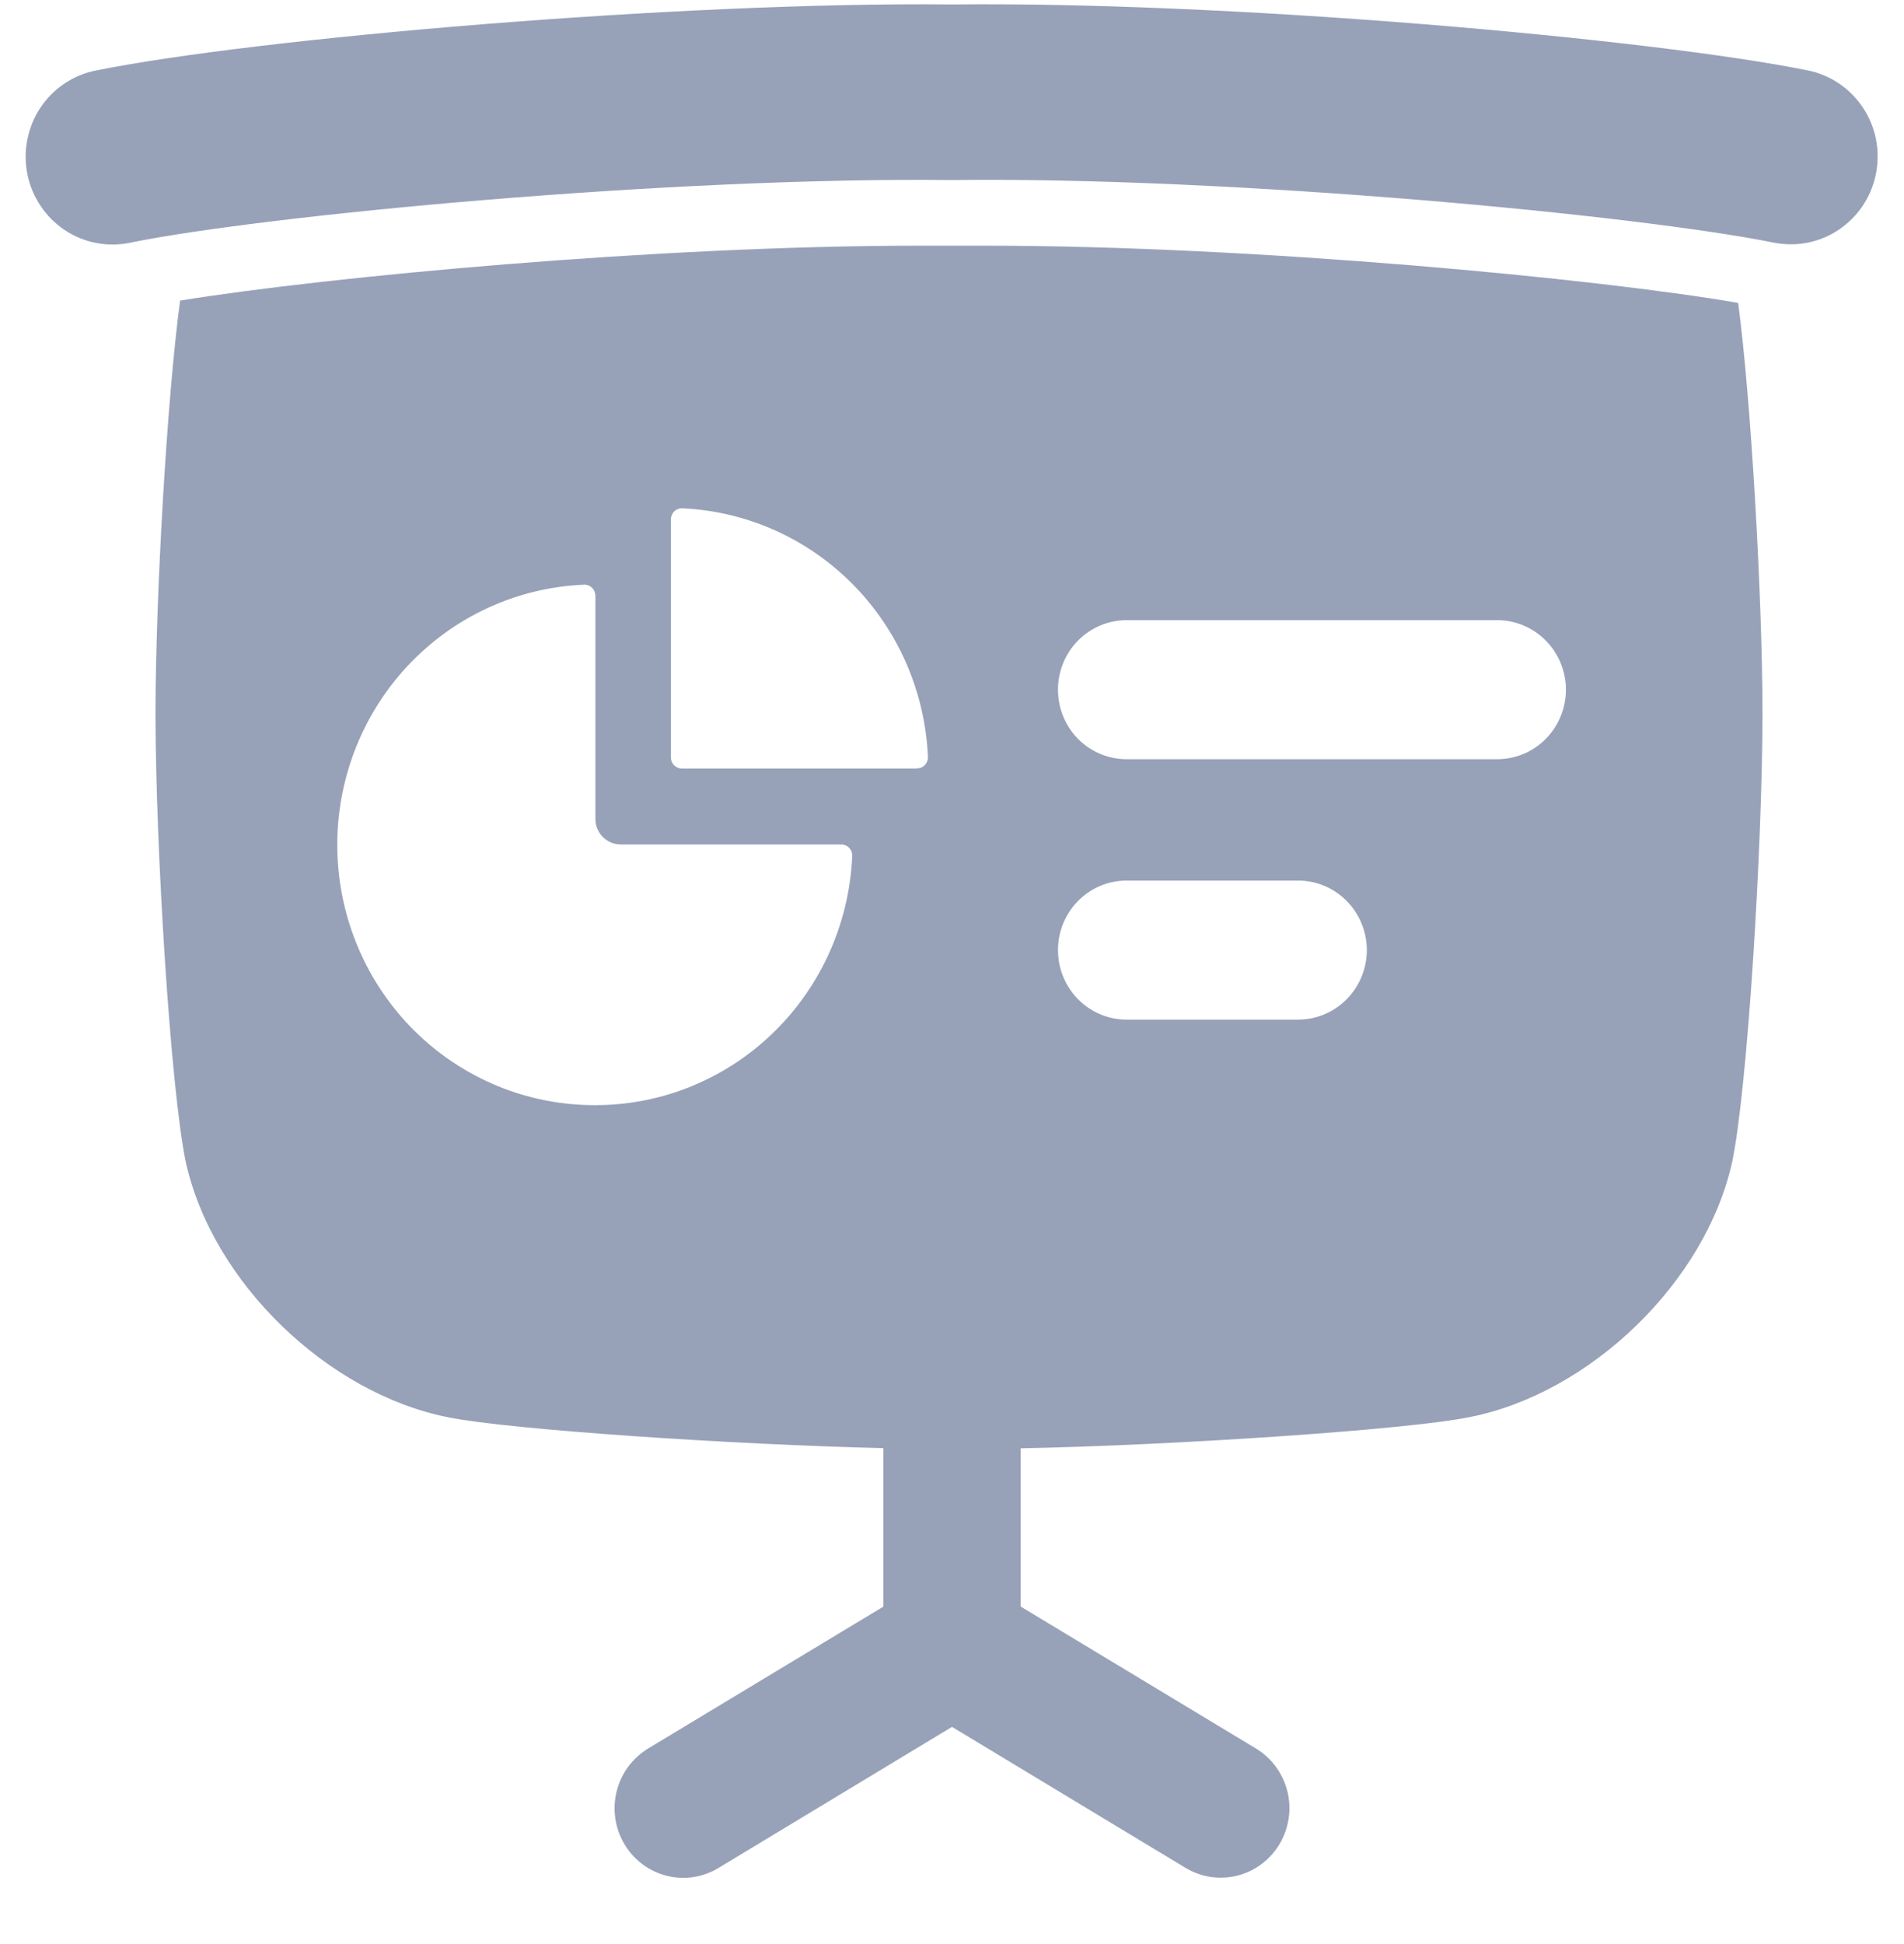
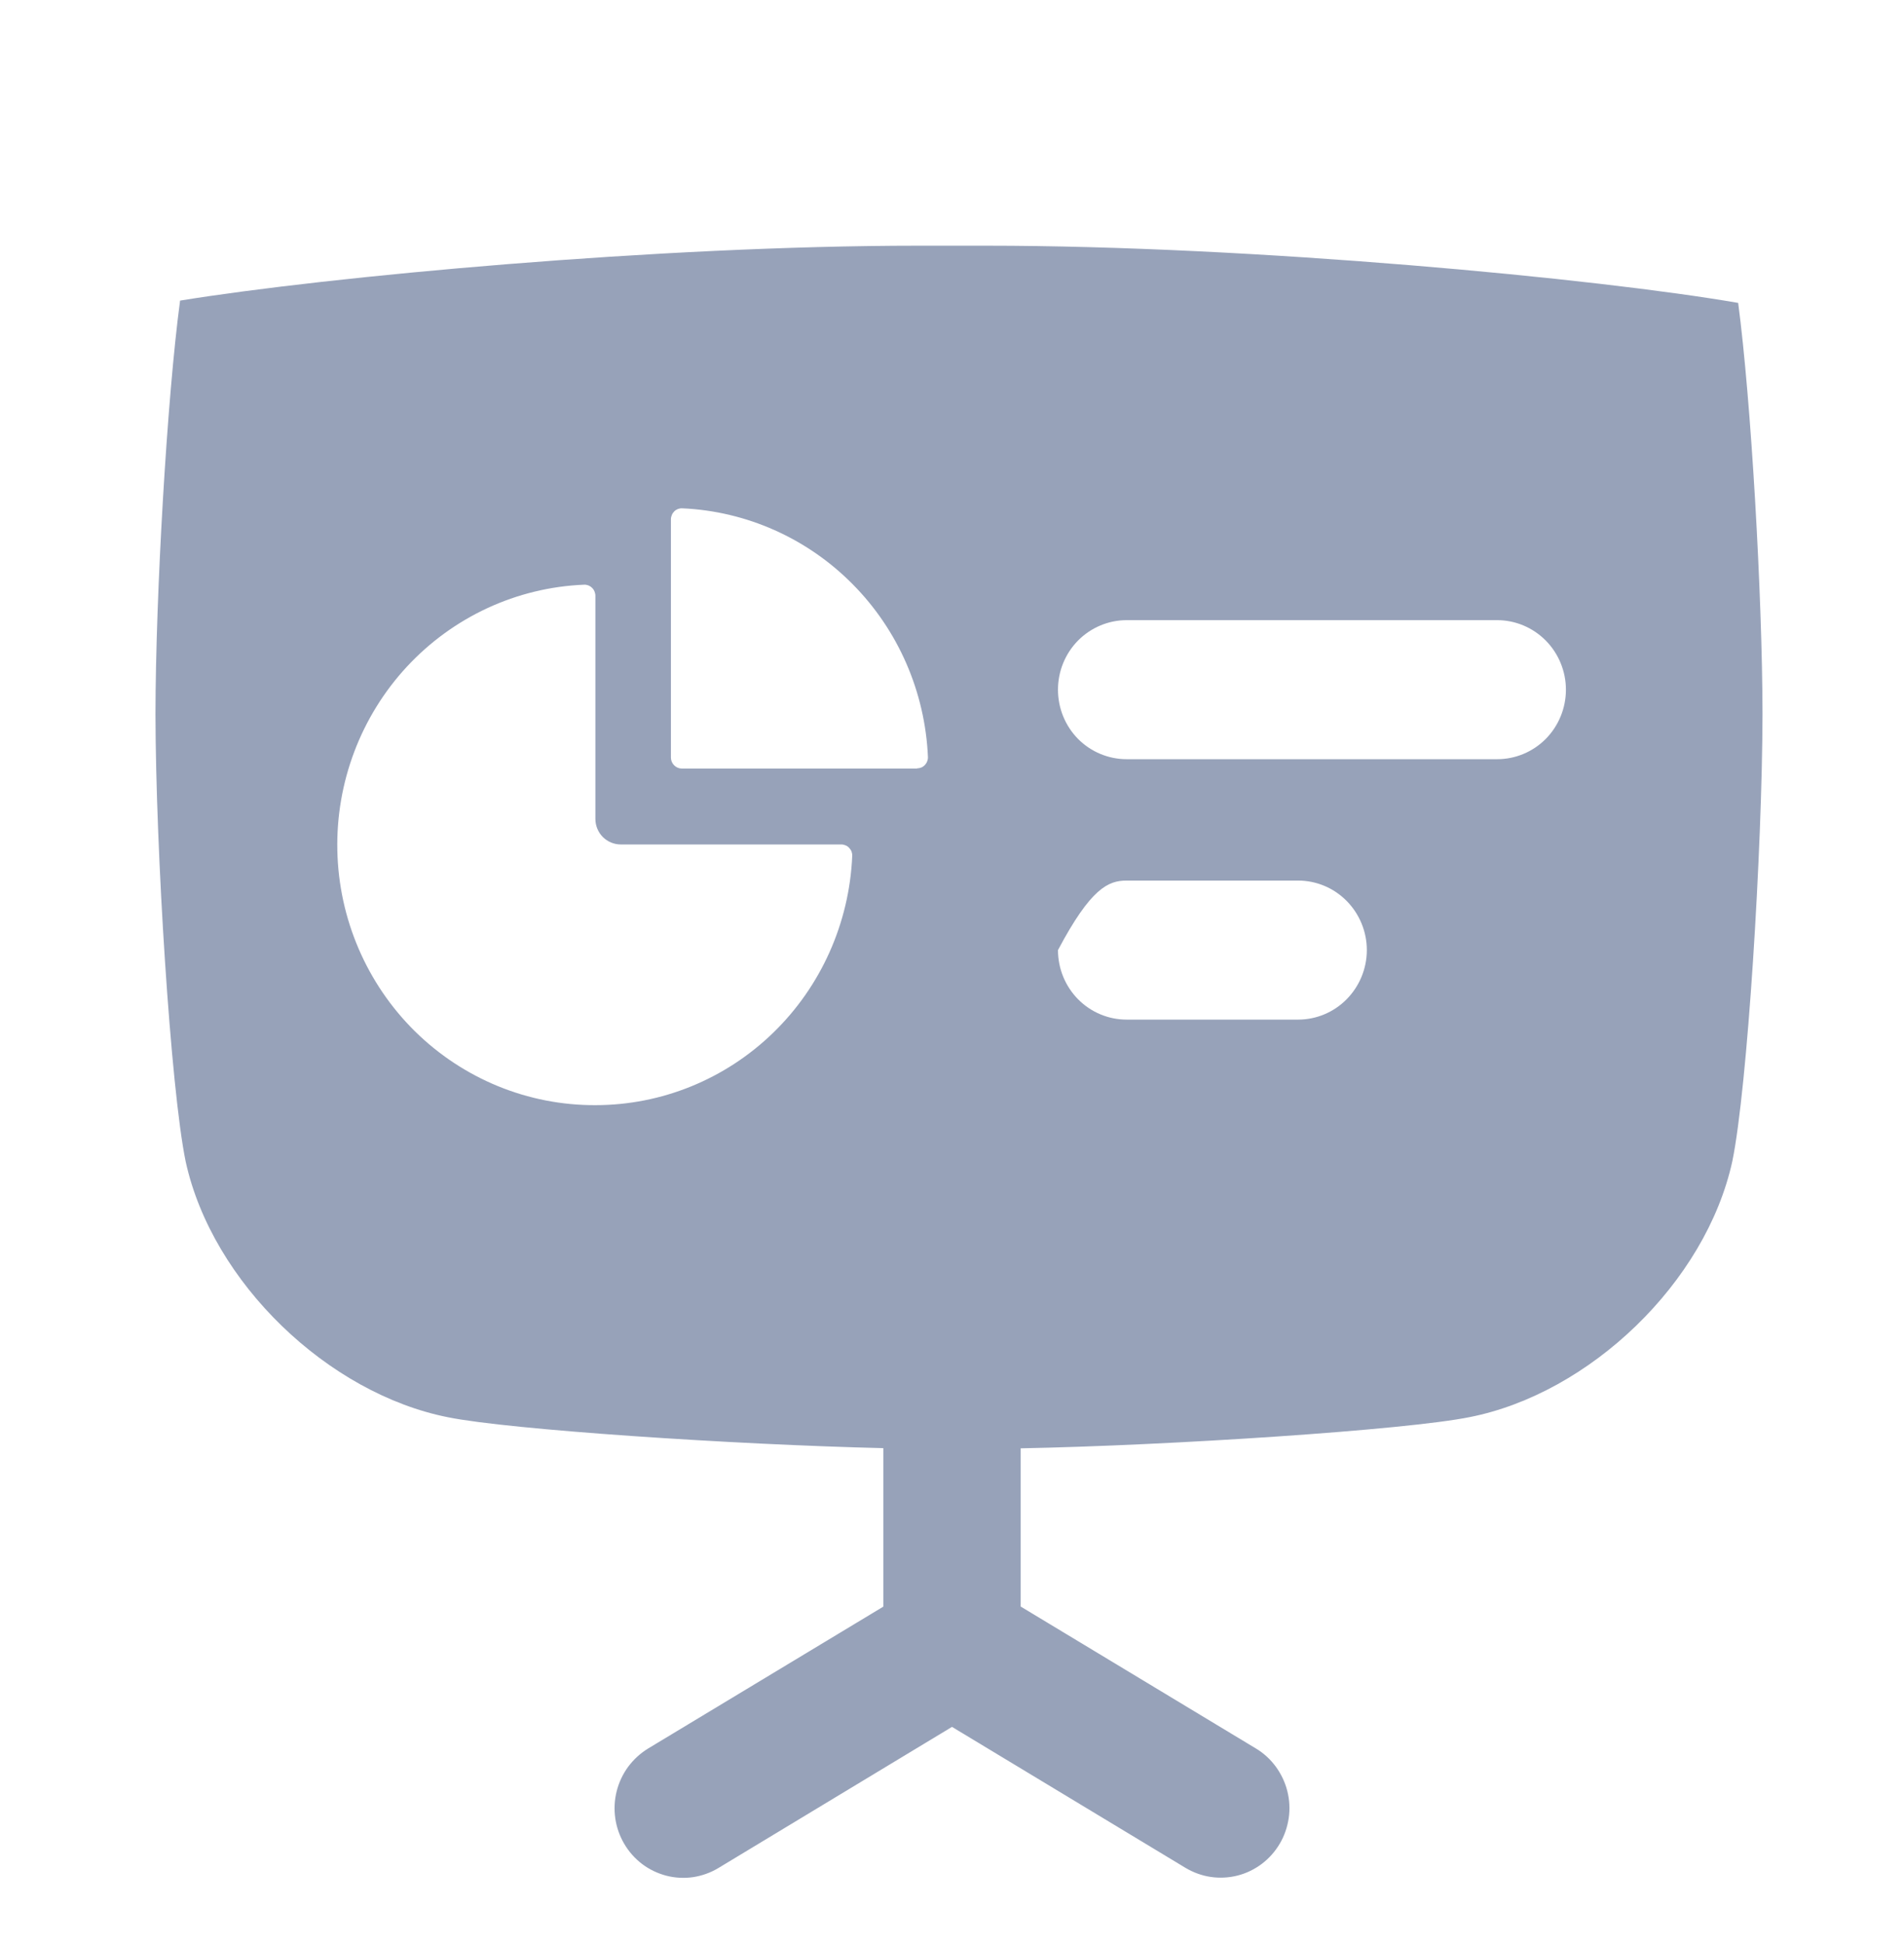
<svg xmlns="http://www.w3.org/2000/svg" width="48" height="49" viewBox="0 0 20 21" fill="none">
-   <path d="M19.063 2.639C19.001 2.639 18.939 2.633 18.878 2.621C17.416 2.325 13.047 1.909 10.011 1.945H9.99C6.95 1.911 2.583 2.325 1.123 2.621C1.002 2.647 0.876 2.648 0.755 2.625C0.633 2.602 0.517 2.554 0.413 2.485C0.31 2.416 0.221 2.327 0.152 2.223C0.082 2.119 0.034 2.002 0.01 1.879C-0.015 1.756 -0.015 1.63 0.01 1.507C0.034 1.384 0.082 1.267 0.151 1.163C0.22 1.059 0.309 0.97 0.413 0.901C0.516 0.832 0.632 0.784 0.754 0.761C2.473 0.413 7.074 0.017 10 0.048C11.393 0.033 13.21 0.109 15.117 0.263C16.864 0.405 18.408 0.591 19.248 0.761C19.476 0.807 19.679 0.938 19.817 1.127C19.956 1.316 20.02 1.551 19.996 1.785C19.973 2.019 19.865 2.237 19.692 2.394C19.52 2.552 19.295 2.64 19.063 2.639Z" fill="#97A2B9" />
-   <path d="M18.494 3.272C16.984 3.01 13.256 2.654 10.371 2.654C10.251 2.654 10.133 2.654 10.02 2.654H9.984C9.87 2.654 9.752 2.654 9.632 2.654C6.839 2.654 3.257 2.988 1.66 3.247C1.52 4.287 1.396 6.417 1.394 7.714C1.397 9.19 1.557 11.751 1.72 12.546C2.006 13.855 3.261 15.055 4.558 15.31C5.222 15.444 7.638 15.605 9.258 15.643V17.355L6.716 18.888C6.633 18.939 6.56 19.006 6.501 19.085C6.443 19.164 6.401 19.254 6.377 19.349C6.353 19.445 6.348 19.544 6.362 19.642C6.376 19.739 6.409 19.833 6.459 19.918C6.509 20.003 6.575 20.077 6.653 20.136C6.731 20.195 6.82 20.237 6.915 20.262C7.009 20.286 7.107 20.291 7.204 20.277C7.3 20.262 7.393 20.229 7.477 20.178L10 18.654L12.523 20.177C12.607 20.227 12.7 20.261 12.796 20.275C12.892 20.289 12.991 20.284 13.085 20.26C13.18 20.236 13.268 20.193 13.347 20.134C13.425 20.075 13.491 20.001 13.541 19.916C13.591 19.832 13.623 19.738 13.638 19.64C13.652 19.543 13.647 19.443 13.623 19.348C13.599 19.252 13.556 19.162 13.498 19.083C13.44 19.004 13.367 18.937 13.283 18.887L10.742 17.354V15.645C12.358 15.614 14.907 15.447 15.592 15.308C16.89 15.053 18.144 13.854 18.431 12.544C18.594 11.749 18.754 9.188 18.757 7.712C18.755 6.427 18.633 4.322 18.494 3.272ZM6.147 11.938C5.419 11.941 4.719 11.654 4.197 11.14C3.676 10.625 3.375 9.925 3.359 9.188C3.343 8.452 3.613 7.738 4.111 7.201C4.61 6.664 5.296 6.346 6.024 6.316C6.04 6.315 6.056 6.318 6.07 6.323C6.085 6.329 6.099 6.338 6.11 6.349C6.122 6.36 6.131 6.373 6.137 6.388C6.143 6.403 6.147 6.419 6.147 6.435V8.846C6.147 8.919 6.176 8.99 6.228 9.042C6.279 9.093 6.349 9.122 6.422 9.122H8.805C8.821 9.122 8.836 9.126 8.851 9.132C8.865 9.138 8.879 9.147 8.889 9.159C8.9 9.171 8.909 9.184 8.915 9.199C8.92 9.214 8.923 9.23 8.922 9.246C8.891 9.97 8.585 10.655 8.068 11.156C7.551 11.658 6.863 11.938 6.147 11.938ZM9.623 8.302H7.081C7.049 8.302 7.02 8.289 6.998 8.267C6.976 8.245 6.963 8.215 6.963 8.183V5.609C6.963 5.593 6.967 5.577 6.973 5.563C6.979 5.548 6.988 5.535 7 5.523C7.011 5.512 7.025 5.504 7.039 5.498C7.054 5.493 7.07 5.49 7.086 5.491C7.78 5.522 8.437 5.815 8.928 6.312C9.42 6.809 9.709 7.474 9.74 8.176C9.741 8.192 9.738 8.208 9.732 8.223C9.727 8.238 9.718 8.252 9.707 8.264C9.696 8.275 9.683 8.285 9.668 8.291C9.653 8.297 9.637 8.3 9.622 8.3L9.623 8.302ZM13.741 11.014H11.887C11.69 11.014 11.501 10.935 11.362 10.794C11.223 10.653 11.145 10.462 11.145 10.263C11.145 10.064 11.223 9.873 11.362 9.732C11.501 9.591 11.69 9.512 11.887 9.512H13.739C13.936 9.512 14.125 9.591 14.264 9.732C14.403 9.873 14.482 10.064 14.482 10.263C14.482 10.462 14.403 10.653 14.264 10.794C14.125 10.935 13.936 11.014 13.739 11.014H13.741ZM15.892 8.201H11.887C11.69 8.201 11.501 8.122 11.362 7.982C11.223 7.841 11.145 7.65 11.145 7.45C11.145 7.251 11.223 7.06 11.362 6.919C11.501 6.779 11.69 6.699 11.887 6.699H15.89C16.087 6.699 16.276 6.779 16.415 6.919C16.554 7.06 16.633 7.251 16.633 7.45C16.633 7.65 16.554 7.841 16.415 7.982C16.276 8.122 16.087 8.201 15.89 8.201H15.892Z" fill="#97A2B9" />
+   <path d="M18.494 3.272C16.984 3.01 13.256 2.654 10.371 2.654C10.251 2.654 10.133 2.654 10.02 2.654H9.984C9.87 2.654 9.752 2.654 9.632 2.654C6.839 2.654 3.257 2.988 1.66 3.247C1.52 4.287 1.396 6.417 1.394 7.714C1.397 9.19 1.557 11.751 1.72 12.546C2.006 13.855 3.261 15.055 4.558 15.31C5.222 15.444 7.638 15.605 9.258 15.643V17.355L6.716 18.888C6.633 18.939 6.56 19.006 6.501 19.085C6.443 19.164 6.401 19.254 6.377 19.349C6.353 19.445 6.348 19.544 6.362 19.642C6.376 19.739 6.409 19.833 6.459 19.918C6.509 20.003 6.575 20.077 6.653 20.136C6.731 20.195 6.82 20.237 6.915 20.262C7.009 20.286 7.107 20.291 7.204 20.277C7.3 20.262 7.393 20.229 7.477 20.178L10 18.654L12.523 20.177C12.607 20.227 12.7 20.261 12.796 20.275C12.892 20.289 12.991 20.284 13.085 20.26C13.18 20.236 13.268 20.193 13.347 20.134C13.425 20.075 13.491 20.001 13.541 19.916C13.591 19.832 13.623 19.738 13.638 19.64C13.652 19.543 13.647 19.443 13.623 19.348C13.599 19.252 13.556 19.162 13.498 19.083C13.44 19.004 13.367 18.937 13.283 18.887L10.742 17.354V15.645C12.358 15.614 14.907 15.447 15.592 15.308C16.89 15.053 18.144 13.854 18.431 12.544C18.594 11.749 18.754 9.188 18.757 7.712C18.755 6.427 18.633 4.322 18.494 3.272ZM6.147 11.938C5.419 11.941 4.719 11.654 4.197 11.14C3.676 10.625 3.375 9.925 3.359 9.188C3.343 8.452 3.613 7.738 4.111 7.201C4.61 6.664 5.296 6.346 6.024 6.316C6.04 6.315 6.056 6.318 6.07 6.323C6.085 6.329 6.099 6.338 6.11 6.349C6.122 6.36 6.131 6.373 6.137 6.388C6.143 6.403 6.147 6.419 6.147 6.435V8.846C6.147 8.919 6.176 8.99 6.228 9.042C6.279 9.093 6.349 9.122 6.422 9.122H8.805C8.821 9.122 8.836 9.126 8.851 9.132C8.865 9.138 8.879 9.147 8.889 9.159C8.9 9.171 8.909 9.184 8.915 9.199C8.92 9.214 8.923 9.23 8.922 9.246C8.891 9.97 8.585 10.655 8.068 11.156C7.551 11.658 6.863 11.938 6.147 11.938ZM9.623 8.302H7.081C7.049 8.302 7.02 8.289 6.998 8.267C6.976 8.245 6.963 8.215 6.963 8.183V5.609C6.963 5.593 6.967 5.577 6.973 5.563C6.979 5.548 6.988 5.535 7 5.523C7.011 5.512 7.025 5.504 7.039 5.498C7.054 5.493 7.07 5.49 7.086 5.491C7.78 5.522 8.437 5.815 8.928 6.312C9.42 6.809 9.709 7.474 9.74 8.176C9.741 8.192 9.738 8.208 9.732 8.223C9.727 8.238 9.718 8.252 9.707 8.264C9.696 8.275 9.683 8.285 9.668 8.291C9.653 8.297 9.637 8.3 9.622 8.3L9.623 8.302ZM13.741 11.014H11.887C11.69 11.014 11.501 10.935 11.362 10.794C11.223 10.653 11.145 10.462 11.145 10.263C11.501 9.591 11.69 9.512 11.887 9.512H13.739C13.936 9.512 14.125 9.591 14.264 9.732C14.403 9.873 14.482 10.064 14.482 10.263C14.482 10.462 14.403 10.653 14.264 10.794C14.125 10.935 13.936 11.014 13.739 11.014H13.741ZM15.892 8.201H11.887C11.69 8.201 11.501 8.122 11.362 7.982C11.223 7.841 11.145 7.65 11.145 7.45C11.145 7.251 11.223 7.06 11.362 6.919C11.501 6.779 11.69 6.699 11.887 6.699H15.89C16.087 6.699 16.276 6.779 16.415 6.919C16.554 7.06 16.633 7.251 16.633 7.45C16.633 7.65 16.554 7.841 16.415 7.982C16.276 8.122 16.087 8.201 15.89 8.201H15.892Z" fill="#97A2B9" />
</svg>